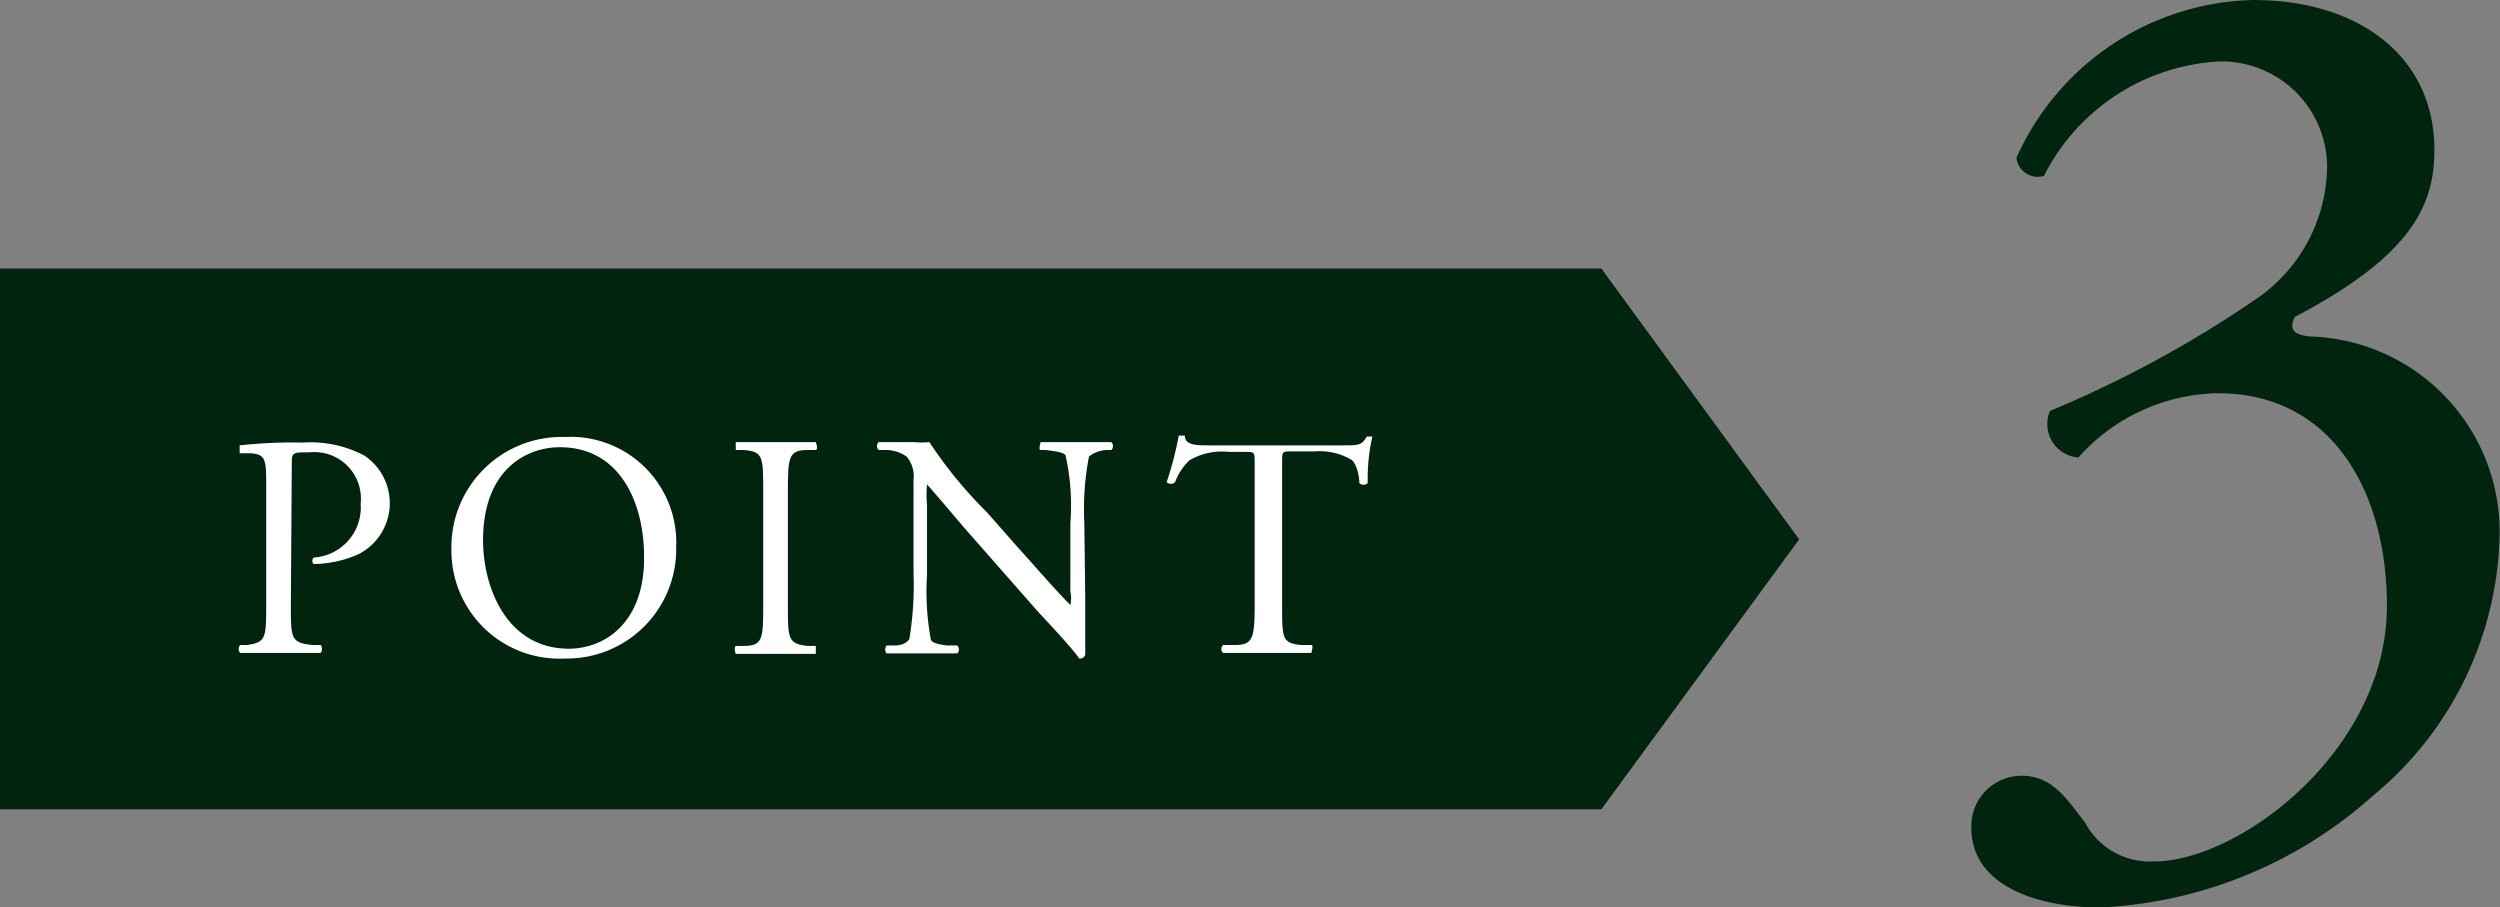
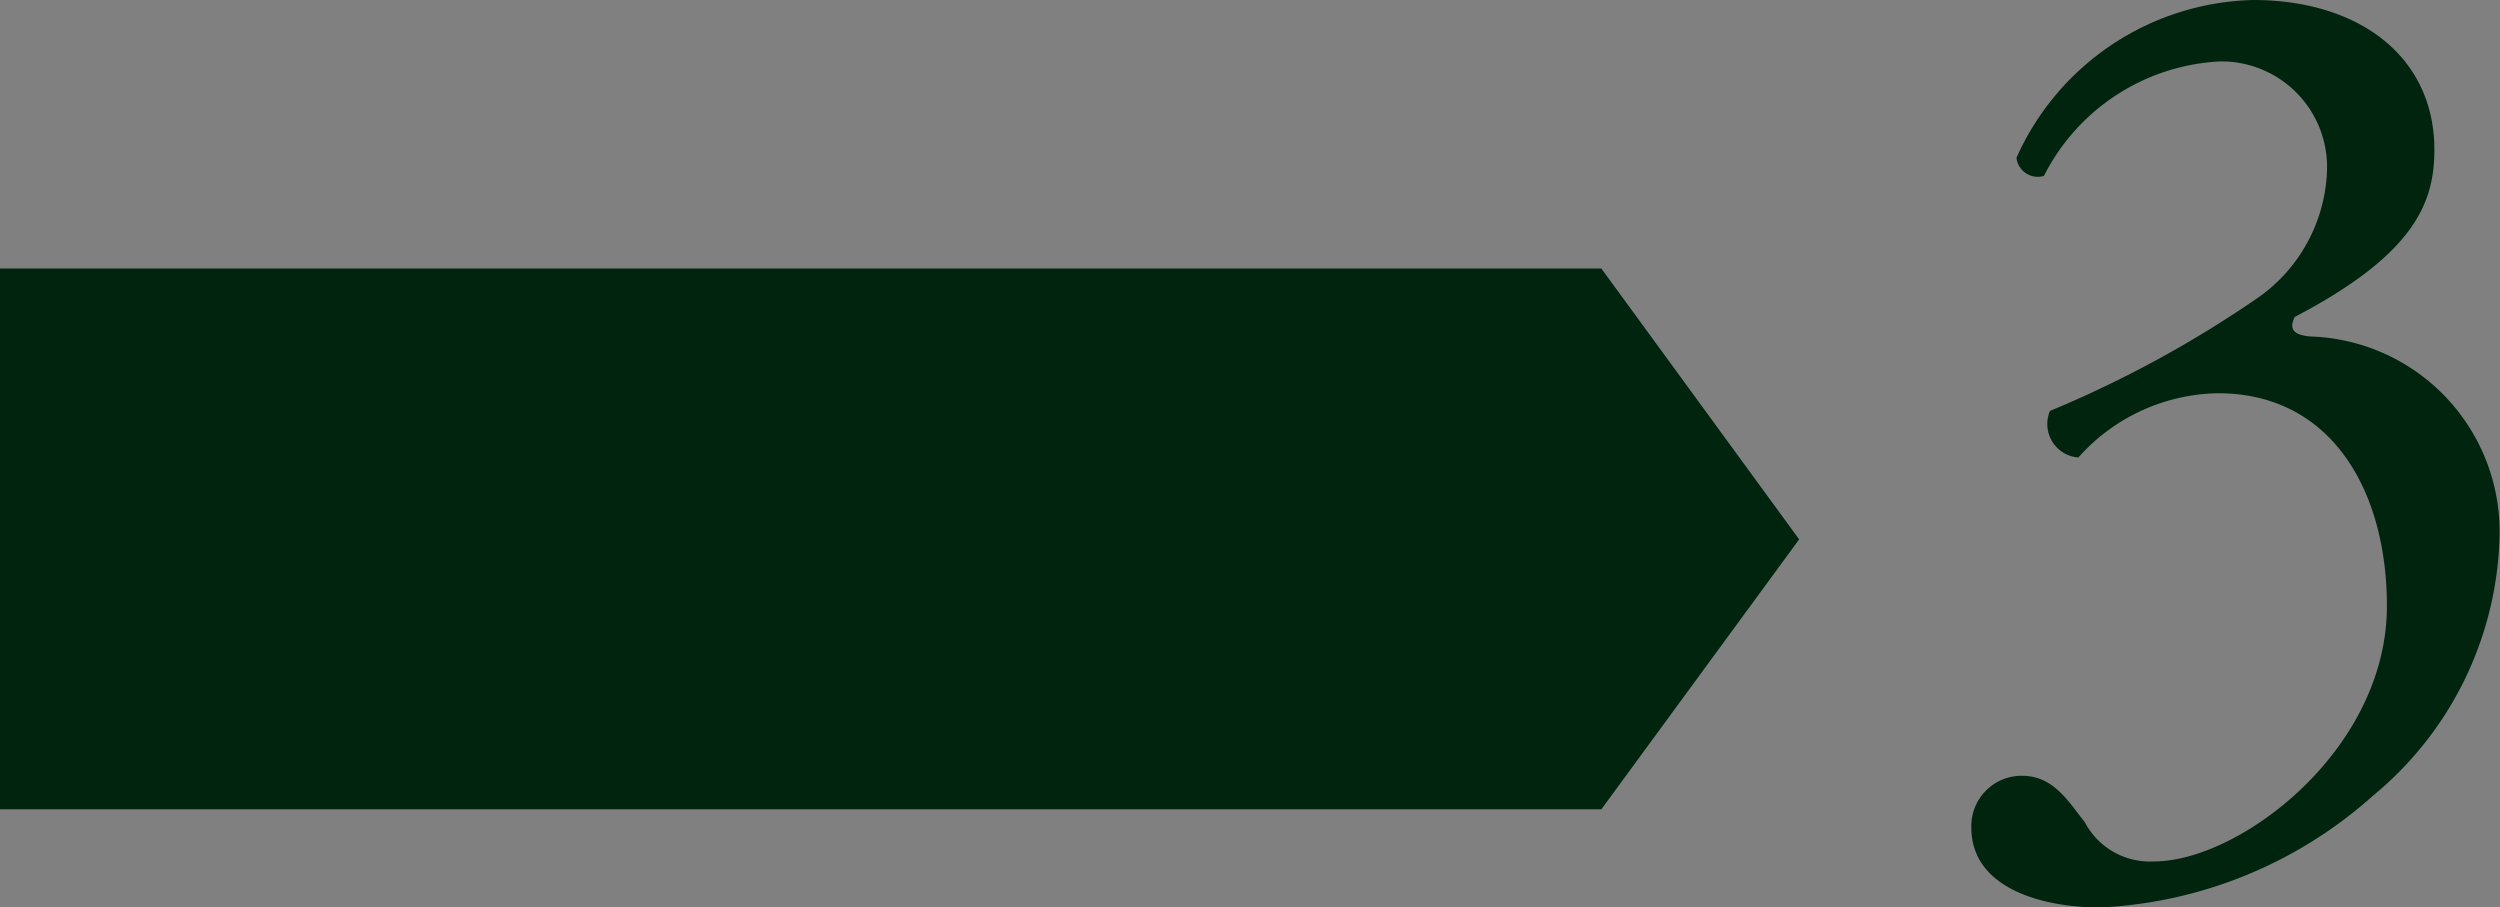
<svg xmlns="http://www.w3.org/2000/svg" viewBox="0 0 53.72 19.5">
  <rect x="0" y="0" width="53.72" height="19.5" fill="#808080" stroke="none" />
  <defs>
    <style>.cls-1{fill:#00240e;}.cls-2{fill:#fff;}</style>
  </defs>
  <title>アセット 5</title>
  <g id="レイヤー_2" data-name="レイヤー 2">
    <g id="レイヤー_1-2" data-name="レイヤー 1">
      <path class="cls-1" d="M42.36,17.77a1.08,1.08,0,0,1,1.09-1.1c.68,0,1,.56,1.35,1a1.58,1.58,0,0,0,1.49.84c1.82,0,5-2.38,5-5.49,0-2.46-1.18-4.57-3.63-4.57a4.1,4.1,0,0,0-3,1.38.72.72,0,0,1-.61-1,24.28,24.28,0,0,0,4.48-2.44A3.48,3.48,0,0,0,50,3.73a2.27,2.27,0,0,0-2.3-2.41,4.49,4.49,0,0,0-3.78,2.46.46.46,0,0,1-.59-.39A5.72,5.72,0,0,1,48.41,0c2.3,0,3.9,1.23,3.9,3.22,0,1.15-.44,2.25-3,3.59-.14.28,0,.39.33.42a4.2,4.2,0,0,1,4.07,4.32A7.45,7.45,0,0,1,51,17.09a9.45,9.45,0,0,1-5.87,2.41C43.87,19.5,42.35,19.08,42.36,17.77Z" />
      <polygon class="cls-1" points="0 17.39 34.41 17.39 38.66 11.59 34.41 5.77 0 5.77 0 17.39" />
-       <path class="cls-2" d="M6.25,13c0,.72,0,.81.46.86l.18,0a.14.14,0,0,1,0,.17c-.39,0-.62,0-.89,0s-.54,0-.84,0a.13.13,0,0,1,0-.17l.15,0c.4-.06.41-.14.41-.86V10.47c0-.58,0-.7-.32-.73l-.25,0s0-.15,0-.17a10.4,10.4,0,0,1,1.36-.06,2.47,2.47,0,0,1,1.32.28,1.23,1.23,0,0,1-.13,2.12,2.44,2.44,0,0,1-.95.21c-.05,0-.05-.13,0-.14a1.08,1.08,0,0,0,1-1.16,1,1,0,0,0-1.1-1.1c-.37,0-.38,0-.38.25Z" />
-       <path class="cls-2" d="M9.7,11.82a2.37,2.37,0,0,1,2.44-2.43,2.27,2.27,0,0,1,2.39,2.36,2.35,2.35,0,0,1-2.39,2.4A2.32,2.32,0,0,1,9.7,11.82Zm4.14.14c0-1.13-.5-2.35-1.81-2.35-.72,0-1.65.48-1.65,2,0,1,.5,2.33,1.85,2.33C13.06,13.93,13.84,13.32,13.84,12Z" />
-       <path class="cls-2" d="M16.4,10.55c0-.73,0-.85-.42-.88l-.17,0s0-.15,0-.17c.35,0,.58,0,.87,0s.51,0,.85,0c0,0,.06.15,0,.17l-.18,0c-.4,0-.42.15-.42.88V13c0,.73,0,.83.42.88l.18,0s0,.15,0,.17c-.34,0-.58,0-.85,0s-.52,0-.87,0c0,0-.05-.13,0-.17l.17,0c.41,0,.42-.15.42-.88Z" />
-       <path class="cls-2" d="M23.32,12.87c0,.2,0,1,0,1.2a.12.12,0,0,1-.13.08c-.08-.12-.28-.36-.88-1l-1.6-1.82c-.18-.21-.65-.77-.79-.92h0a2.22,2.22,0,0,0,0,.44v1.5A5.66,5.66,0,0,0,20,13.73c0,.08.18.12.35.14l.22,0a.12.12,0,0,1,0,.17c-.31,0-.55,0-.8,0s-.48,0-.72,0a.14.14,0,0,1,0-.17l.19,0c.15,0,.26-.07.3-.14a7.12,7.12,0,0,0,.09-1.42v-2a.65.65,0,0,0-.15-.5A.79.79,0,0,0,19,9.67l-.12,0a.12.12,0,0,1,0-.17c.29,0,.65,0,.77,0a1.62,1.62,0,0,0,.32,0A9.26,9.26,0,0,0,21.2,11l.66.75c.48.53.81.92,1.14,1.25h0a.67.67,0,0,0,0-.29V11.23A4.89,4.89,0,0,0,22.9,9.8c0-.06-.15-.1-.43-.13l-.11,0c-.05,0,0-.15,0-.17.32,0,.55,0,.81,0s.48,0,.71,0a.12.12,0,0,1,0,.17l-.09,0a.64.64,0,0,0-.39.14,5.91,5.91,0,0,0-.1,1.42Z" />
-       <path class="cls-2" d="M27.55,13c0,.72,0,.82.41.86l.22,0c.05,0,0,.15,0,.17-.39,0-.62,0-.9,0s-.51,0-1,0a.12.12,0,0,1,0-.17l.25,0c.39,0,.43-.14.43-.86V9.93c0-.21,0-.22-.21-.22H26.4a1.38,1.38,0,0,0-.84.18,1.24,1.24,0,0,0-.31.47.13.13,0,0,1-.18,0,7.65,7.65,0,0,0,.26-1s.11,0,.13,0c0,.22.27.21.59.21h2.78c.37,0,.43,0,.54-.19,0,0,.11,0,.12,0a4,4,0,0,0-.1,1,.13.13,0,0,1-.18,0c0-.17-.07-.43-.17-.5a1.35,1.35,0,0,0-.8-.18h-.49c-.2,0-.2,0-.2.24Z" />
    </g>
  </g>
</svg>